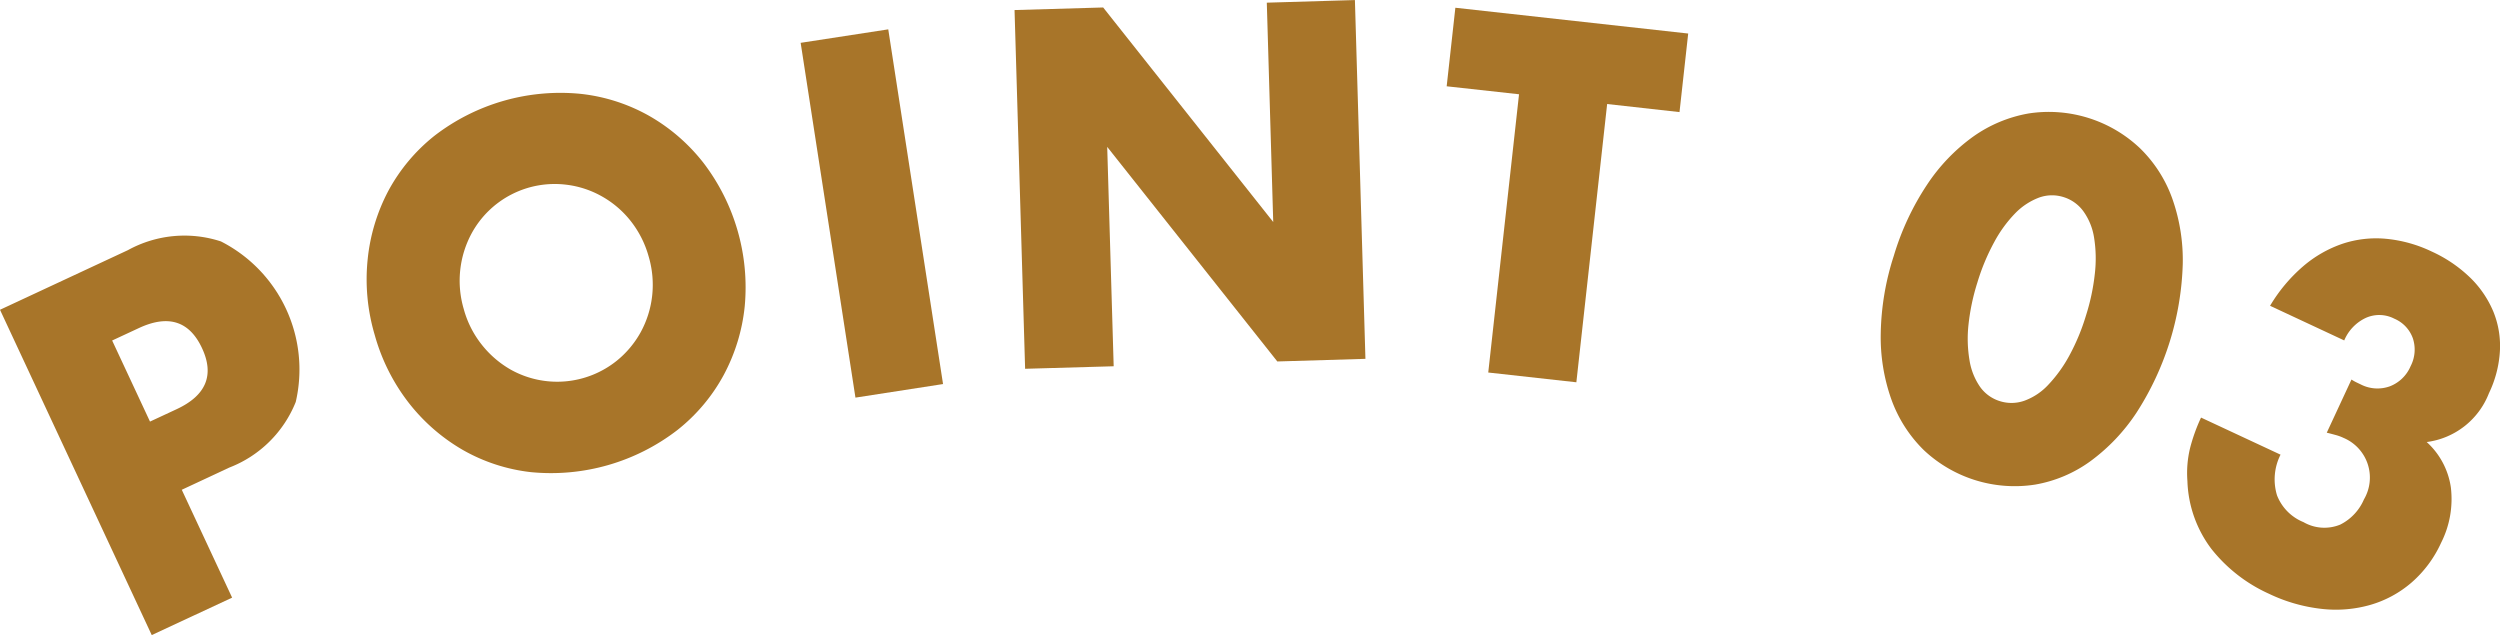
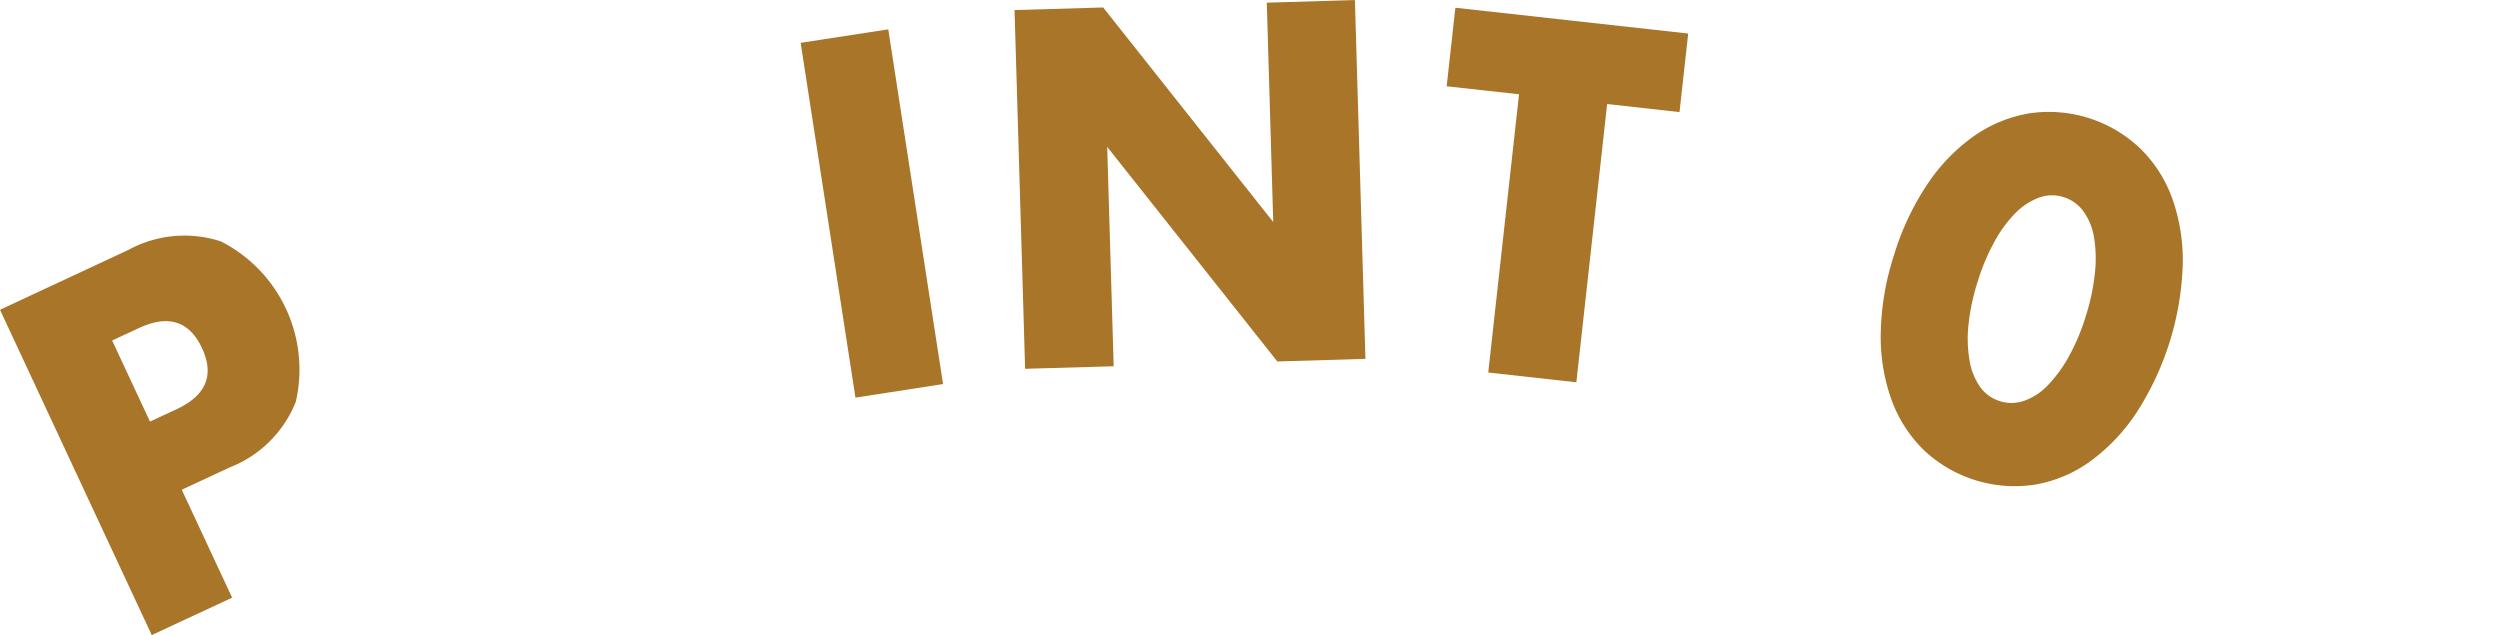
<svg xmlns="http://www.w3.org/2000/svg" id="グループ_5185" data-name="グループ 5185" width="181.589" height="46.131" viewBox="0 0 181.589 46.131">
  <path id="パス_51400" data-name="パス 51400" d="M411.889,487.817l-5.838,2.72-11.022-23.629,9.29-4.331a8.516,8.516,0,0,1,6.757-.634,10.441,10.441,0,0,1,5.435,11.659,8.482,8.482,0,0,1-4.824,4.766l-3.455,1.614Zm-5.965-12.788,1.934-.9q3.22-1.5,1.841-4.443t-4.59-1.446l-1.934.9Z" transform="translate(-395.029 -444.407)" fill="#a87529" />
-   <path id="パス_51401" data-name="パス 51401" d="M404.862,475.513a14.184,14.184,0,0,1-.516-5.484,13.551,13.551,0,0,1,1.5-4.982,12.96,12.96,0,0,1,3.345-4,14.983,14.983,0,0,1,10.624-3.052,12.972,12.972,0,0,1,4.991,1.605,13.466,13.466,0,0,1,3.942,3.42,14.889,14.889,0,0,1,2.988,10.4,13.418,13.418,0,0,1-1.524,4.991,12.934,12.934,0,0,1-3.374,4.008,15.029,15.029,0,0,1-10.627,3.054,12.866,12.866,0,0,1-4.959-1.617,13.62,13.62,0,0,1-3.922-3.42A14.239,14.239,0,0,1,404.862,475.513Zm6.472-1.861a7.178,7.178,0,0,0,1.331,2.6,7.257,7.257,0,0,0,2.08,1.778,6.913,6.913,0,0,0,7.691-.645,7.034,7.034,0,0,0,1.735-2.063,7.149,7.149,0,0,0,.836-2.616,7.249,7.249,0,0,0-.254-2.914,7.323,7.323,0,0,0-1.331-2.6,7.076,7.076,0,0,0-2.1-1.772,6.918,6.918,0,0,0-2.559-.827,6.87,6.87,0,0,0-6.864,3.536,7.249,7.249,0,0,0-.565,5.521Z" transform="translate(-377.642 -451.178)" fill="#a87529" />
  <path id="パス_51402" data-name="パス 51402" d="M421.574,456.31l3.979,25.764-6.362.985-3.98-25.77Z" transform="translate(-357.055 -454.178)" fill="#a87529" />
  <path id="パス_51403" data-name="パス 51403" d="M421.368,482.357,420.6,456.3l6.437-.187,12.353,15.583-.467-15.932,6.4-.19.764,26.061-6.4.19-12.356-15.586.47,15.935Z" transform="translate(-346.908 -455.57)" fill="#a87529" />
  <path id="パス_51404" data-name="パス 51404" d="M443.151,462.759l-2.236,20.211-6.4-.709,2.236-20.211-5.256-.579.631-5.705,16.912,1.873-.631,5.706Z" transform="translate(-326.415 -455.203)" fill="#a87529" />
  <path id="パス_51405" data-name="パス 51405" d="M443.385,468.851a19.323,19.323,0,0,1,2.418-5.17,13.392,13.392,0,0,1,3.363-3.5,9.912,9.912,0,0,1,4-1.668,9.63,9.63,0,0,1,8.106,2.53,9.619,9.619,0,0,1,2.337,3.642,13.4,13.4,0,0,1,.763,4.784A21.041,21.041,0,0,1,461,480.264a13.741,13.741,0,0,1-3.352,3.519,9.6,9.6,0,0,1-4,1.686,9.629,9.629,0,0,1-8.106-2.527,9.807,9.807,0,0,1-2.334-3.66,13.523,13.523,0,0,1-.772-4.806A19.264,19.264,0,0,1,443.385,468.851Zm6.083,1.9a15.6,15.6,0,0,0-.657,3.092,9.394,9.394,0,0,0,.072,2.591,4.678,4.678,0,0,0,.758,1.922,2.758,2.758,0,0,0,1.461,1.055,2.8,2.8,0,0,0,1.784-.04,4.441,4.441,0,0,0,1.717-1.15,9.967,9.967,0,0,0,1.519-2.1,15.346,15.346,0,0,0,1.216-2.916,15.511,15.511,0,0,0,.651-3.075,9.6,9.6,0,0,0-.055-2.585,4.461,4.461,0,0,0-.764-1.907,2.8,2.8,0,0,0-1.447-1.049,2.767,2.767,0,0,0-1.8.037,4.77,4.77,0,0,0-1.715,1.13,9.356,9.356,0,0,0-1.53,2.1A15.472,15.472,0,0,0,449.468,470.747Z" transform="translate(-305.827 -450.27)" fill="#a87529" />
-   <path id="パス_51406" data-name="パス 51406" d="M462.1,471.834a3.425,3.425,0,0,0,.389.219l.279.133a2.653,2.653,0,0,0,2.109.144,2.682,2.682,0,0,0,1.519-1.467,2.607,2.607,0,0,0,.164-2.02,2.435,2.435,0,0,0-1.346-1.429,2.384,2.384,0,0,0-2.078-.055,3.155,3.155,0,0,0-1.562,1.634l-5.386-2.516A11.584,11.584,0,0,1,458.6,463.6a8.718,8.718,0,0,1,2.847-1.628,7.754,7.754,0,0,1,3.141-.363,9.812,9.812,0,0,1,3.337.925,9.912,9.912,0,0,1,2.8,1.9,7.462,7.462,0,0,1,1.68,2.464,6.614,6.614,0,0,1,.478,2.858,8.14,8.14,0,0,1-.8,3.078,5.619,5.619,0,0,1-4.518,3.539,5.511,5.511,0,0,1,1.752,3.279,7.035,7.035,0,0,1-.706,4.04,8.467,8.467,0,0,1-2.15,2.89,7.966,7.966,0,0,1-2.985,1.619,9.123,9.123,0,0,1-3.544.291,11.855,11.855,0,0,1-3.818-1.095,11.2,11.2,0,0,1-4.178-3.248,8.625,8.625,0,0,1-1.752-4.942,7.7,7.7,0,0,1,.2-2.42,12.681,12.681,0,0,1,.79-2.19l5.775,2.694a3.979,3.979,0,0,0-.256,2.957,3.449,3.449,0,0,0,1.919,1.942,3.034,3.034,0,0,0,2.671.182,3.654,3.654,0,0,0,1.723-1.83,3.128,3.128,0,0,0-1.469-4.464,3.445,3.445,0,0,0-.588-.216c-.19-.052-.406-.11-.643-.167Z" transform="translate(-291.3 -444.266)" fill="#a87529" />
</svg>